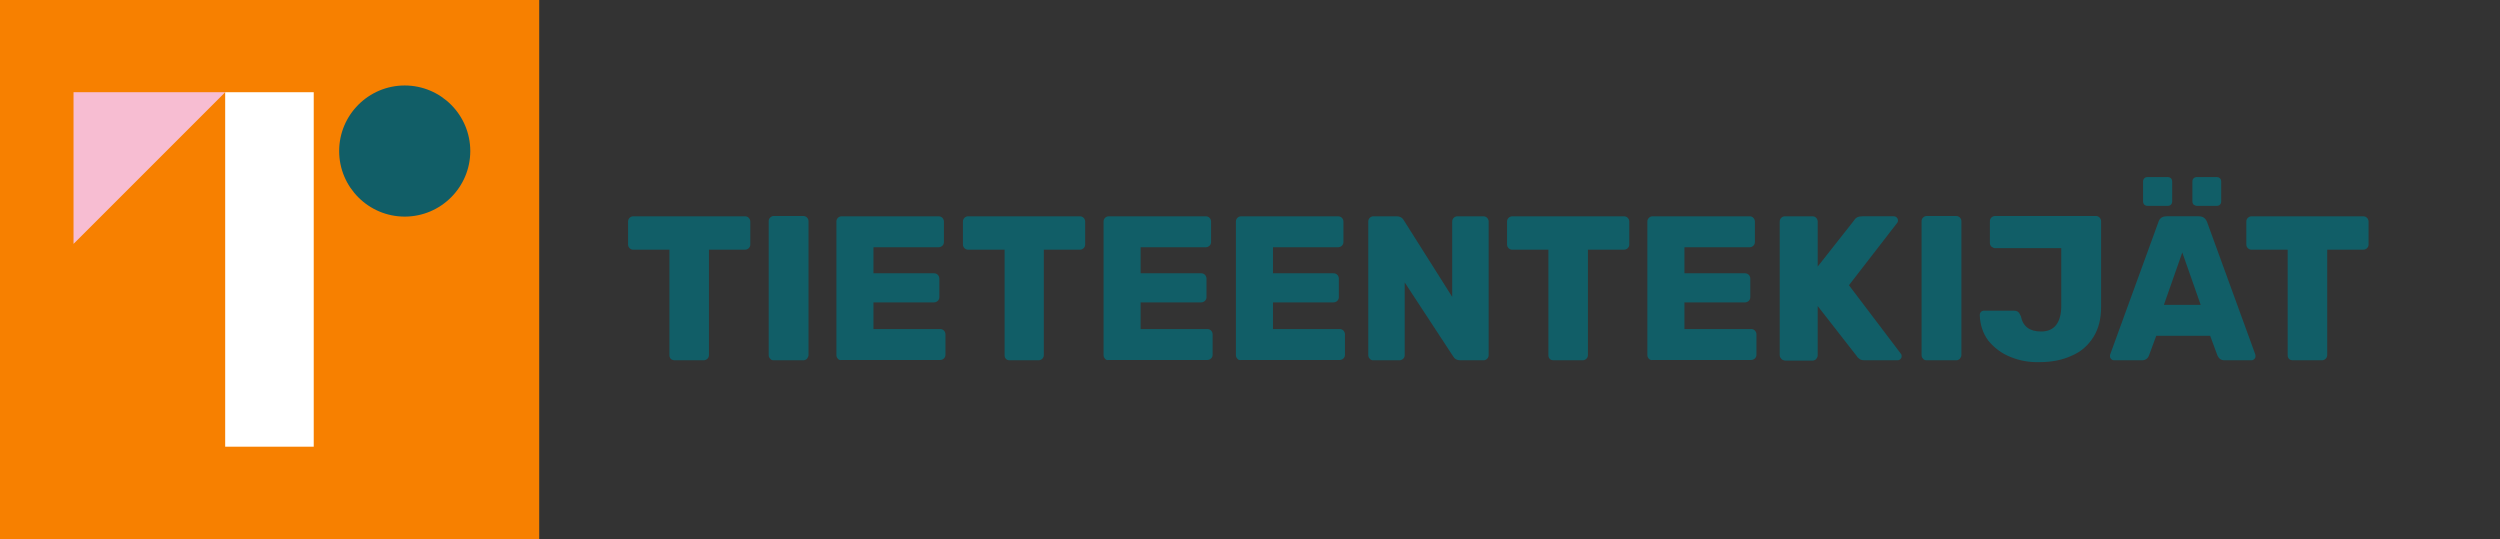
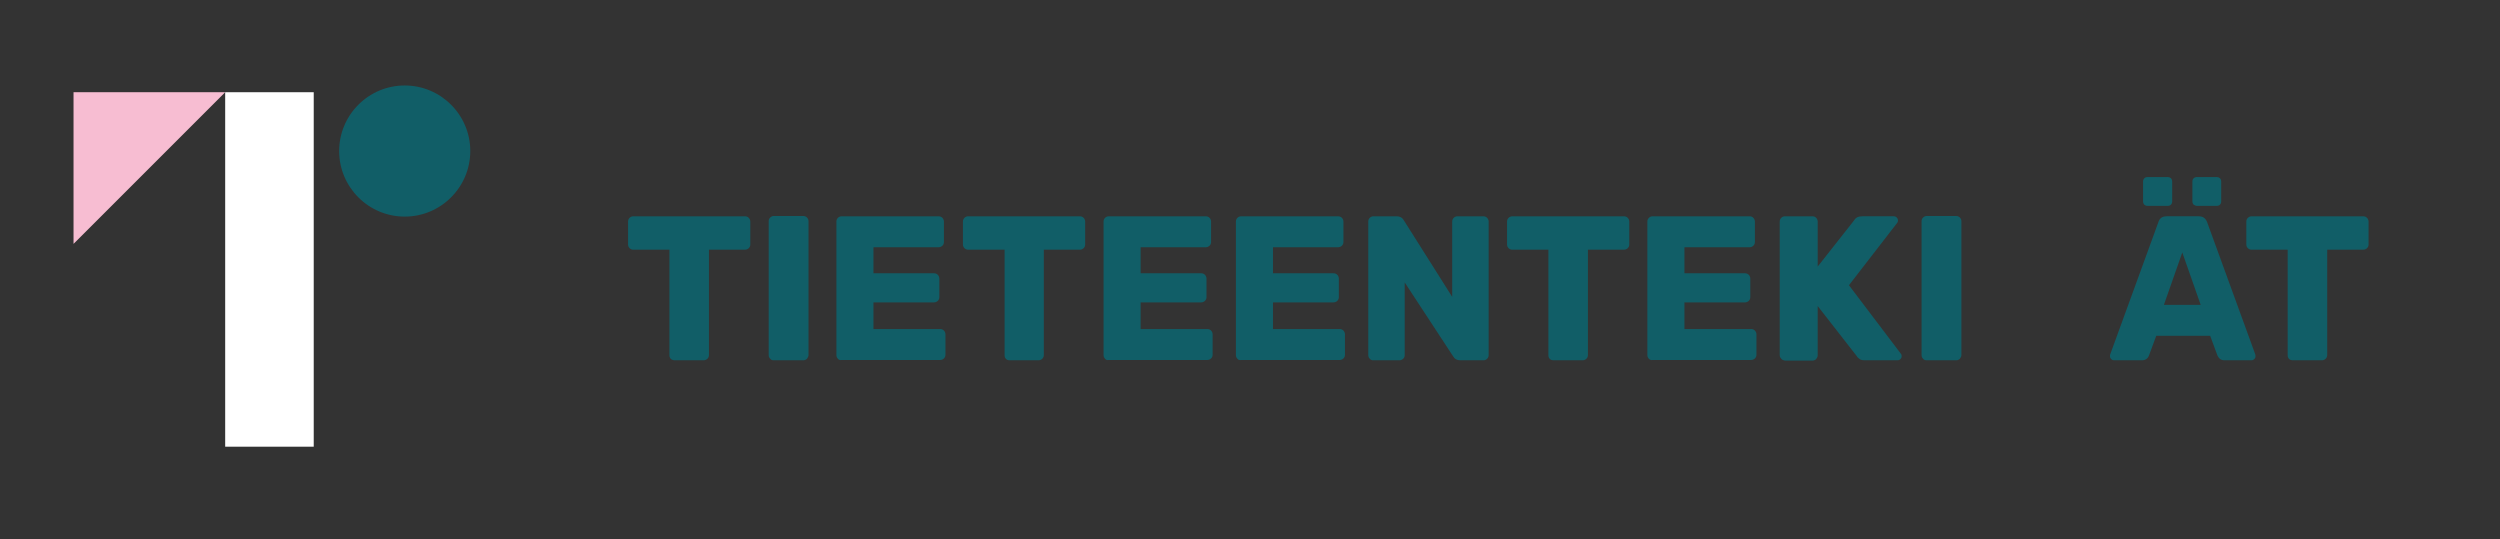
<svg xmlns="http://www.w3.org/2000/svg" enable-background="new 0 0 816 176" viewBox="0 0 816 176">
  <rect x="0" y="0" width="816" height="176" fill="#333333" stroke="none" />
  <g fill="#115e67">
    <path d="m219 117.2c-.3-.3-.5-.7-.5-1.2v-34.5h-11.8c-.5 0-.9-.2-1.2-.5s-.5-.7-.5-1.2v-7.5c0-.5.2-.9.5-1.2s.7-.5 1.2-.5h36.5c.5 0 .9.2 1.2.5s.5.8.5 1.2v7.5c0 .5-.2.9-.5 1.2s-.8.5-1.2.5h-11.8v34.4c0 .5-.2.9-.5 1.2s-.8.5-1.2.5h-9.3c-.6 0-1-.1-1.4-.4" />
    <path d="m251.4 117.1c-.3-.3-.5-.7-.5-1.2v-43.7c0-.5.2-.9.5-1.2s.7-.5 1.2-.5h9.6c.5 0 .9.2 1.2.5s.5.7.5 1.2v43.7c0 .4-.2.8-.5 1.2-.3.3-.7.5-1.2.5h-9.6c-.5 0-.9-.1-1.2-.5" />
    <path d="m273.5 117.1c-.3-.3-.5-.7-.5-1.2v-43.6c0-.5.2-.9.5-1.2s.7-.5 1.2-.5h31.7c.5 0 .9.2 1.2.5s.5.8.5 1.2v6.7c0 .5-.2.9-.5 1.2s-.8.5-1.2.5h-21.3v8.5h19.8c.5 0 .9.2 1.2.5s.5.8.5 1.2v6.1c0 .5-.2.9-.5 1.2s-.8.5-1.2.5h-19.8v8.7h21.8c.5 0 .9.2 1.2.5s.5.8.5 1.2v6.7c0 .5-.2.9-.5 1.2s-.8.5-1.2.5h-32.3c-.4.1-.8 0-1.1-.4" />
    <path d="m328.4 117.2c-.3-.3-.5-.7-.5-1.2v-34.5h-11.9c-.5 0-.9-.2-1.2-.5s-.5-.7-.5-1.2v-7.5c0-.5.2-.9.5-1.2s.7-.5 1.2-.5h36.5c.5 0 .9.2 1.2.5s.5.8.5 1.2v7.5c0 .5-.2.9-.5 1.2s-.8.5-1.2.5h-11.8v34.4c0 .5-.2.9-.5 1.2s-.8.5-1.2.5h-9.3c-.6 0-1-.1-1.3-.4" />
    <path d="m360.7 117.1c-.3-.3-.5-.7-.5-1.2v-43.6c0-.5.2-.9.5-1.2s.7-.5 1.2-.5h31.7c.5 0 .9.2 1.2.5s.5.8.5 1.2v6.7c0 .5-.2.9-.5 1.2s-.8.5-1.2.5h-21.3v8.5h19.8c.5 0 .9.2 1.2.5s.5.8.5 1.2v6.1c0 .5-.2.9-.5 1.2s-.8.5-1.2.5h-19.8v8.7h21.8c.5 0 .9.2 1.2.5s.5.8.5 1.2v6.7c0 .5-.2.9-.5 1.2s-.8.5-1.2.5h-32.3c-.4.1-.8 0-1.1-.4" />
    <path d="m403.9 117.1c-.3-.3-.5-.7-.5-1.2v-43.6c0-.5.2-.9.5-1.2s.7-.5 1.2-.5h31.7c.5 0 .9.2 1.2.5s.5.8.5 1.2v6.7c0 .5-.2.9-.5 1.2s-.8.5-1.2.5h-21.3v8.5h19.8c.5 0 .9.2 1.2.5s.5.8.5 1.2v6.1c0 .5-.2.9-.5 1.2s-.8.5-1.2.5h-19.8v8.7h21.8c.5 0 .9.2 1.2.5s.5.8.5 1.2v6.7c0 .5-.2.9-.5 1.2s-.8.5-1.2.5h-32.3c-.4.1-.8 0-1.1-.4" />
    <path d="m447.1 117.1c-.3-.3-.5-.7-.5-1.2v-43.6c0-.5.2-.9.5-1.2s.7-.5 1.2-.5h7.6c1 0 1.8.4 2.3 1.3l15.8 25v-24.6c0-.5.2-.9.5-1.2s.7-.5 1.2-.5h8.5c.5 0 .9.2 1.2.5s.5.8.5 1.2v43.6c0 .5-.2.9-.5 1.2s-.7.5-1.2.5h-7.6c-1 0-1.8-.4-2.3-1.3l-15.8-24.1v23.7c0 .5-.2.9-.5 1.2s-.8.5-1.2.5h-8.5c-.5 0-.9-.1-1.2-.5" />
    <path d="m505.9 117.2c-.3-.3-.5-.7-.5-1.2v-34.5h-11.8c-.5 0-.9-.2-1.2-.5s-.5-.7-.5-1.2v-7.5c0-.5.2-.9.5-1.2s.8-.5 1.2-.5h36.5c.5 0 .9.2 1.2.5s.5.8.5 1.2v7.5c0 .5-.2.9-.5 1.2s-.8.5-1.2.5h-11.8v34.4c0 .5-.2.9-.5 1.2s-.8.5-1.2.5h-9.3c-.7 0-1.1-.1-1.4-.4" />
    <path d="m538.2 117.1c-.3-.3-.5-.7-.5-1.2v-43.6c0-.5.2-.9.5-1.2s.7-.5 1.2-.5h31.7c.5 0 .9.2 1.2.5s.5.8.5 1.2v6.7c0 .5-.2.9-.5 1.2s-.8.5-1.2.5h-21.3v8.5h19.8c.5 0 .9.2 1.2.5s.5.8.5 1.2v6.1c0 .5-.2.9-.5 1.2s-.8.5-1.2.5h-19.8v8.7h21.8c.5 0 .9.2 1.2.5s.5.8.5 1.2v6.7c0 .5-.2.9-.5 1.2s-.8.5-1.2.5h-32.3c-.3.1-.7 0-1.1-.4" />
    <path d="m581.4 117.1c-.3-.3-.5-.7-.5-1.2v-43.6c0-.5.2-.9.5-1.2s.7-.5 1.2-.5h9c.5 0 .9.2 1.2.5s.5.8.5 1.2v14.7l11.9-15.1c.5-.9 1.4-1.3 2.6-1.3h10.3c.4 0 .7.1 1 .4s.4.6.4 1-.1.6-.3.8l-15.7 20.3 16.9 22.3c.2.2.3.4.3.8s-.1.7-.4 1-.6.4-1 .4h-10.6c-.7 0-1.3-.1-1.7-.4s-.8-.6-.9-.9l-12.8-16.4v16.1c0 .4-.2.8-.5 1.2-.3.3-.7.5-1.2.5h-9c-.5-.1-.9-.2-1.2-.6" />
    <path d="m627.7 117.1c-.3-.3-.5-.7-.5-1.2v-43.7c0-.5.2-.9.5-1.2s.7-.5 1.2-.5h9.6c.5 0 .9.2 1.2.5s.5.7.5 1.2v43.7c0 .4-.2.8-.5 1.2-.3.3-.7.5-1.2.5h-9.6c-.5 0-.9-.1-1.2-.5" />
-     <path d="m656.2 116.5c-3-1.2-5.3-3-7.2-5.3-1.8-2.4-2.7-5.2-2.8-8.4 0-.4.1-.7.4-1s.6-.4 1-.4h9.6c.6 0 1.1.1 1.5.4s.6.8.9 1.4c.7 3.4 2.9 5 6.6 5 2.2 0 3.8-.7 4.9-2.1s1.7-3.5 1.7-6.2v-18.9h-21.6c-.4 0-.8-.2-1.2-.5-.3-.3-.5-.7-.5-1.2v-7.1c0-.5.2-.9.5-1.2s.7-.5 1.2-.5h32.9c.5 0 .9.2 1.2.5s.5.8.5 1.2v28c0 3.8-.8 7.1-2.5 9.8s-4 4.8-7.1 6.1c-3 1.4-6.5 2.1-10.5 2.1-3.4.1-6.6-.5-9.5-1.7" />
    <path d="m716 66.8c-.3-.3-.4-.7-.4-1.1v-6.4c0-.4.1-.8.4-1.1s.7-.4 1.1-.4h6.4c.4 0 .8.1 1.1.4s.4.7.4 1.1v6.4c0 .4-.1.8-.4 1.1s-.7.4-1.1.4h-6.4c-.4 0-.8-.2-1.1-.4m-9.7 32.7h12l-6-17.1zm-6.4-32.7c-.3-.3-.4-.7-.4-1.1v-6.4c0-.4.1-.8.4-1.1s.6-.4 1.1-.4h6.5c.4 0 .8.1 1.1.4s.4.7.4 1.1v6.4c0 .4-.1.8-.4 1.1s-.7.4-1.1.4h-6.5c-.5 0-.9-.2-1.1-.4m-10.8 50.4c-.3-.3-.4-.6-.4-1 0-.3 0-.5.1-.6l15.7-43.1c.4-1.3 1.3-1.9 2.7-1.9h10.5c1.3 0 2.2.6 2.7 1.9l15.7 43.1c0 .1.1.3.1.6 0 .4-.1.7-.4 1s-.6.4-1 .4h-8.7c-1.1 0-1.8-.5-2.3-1.5l-2.4-6.5h-17.6l-2.4 6.5c-.4 1-1.2 1.5-2.3 1.5h-9.1c-.3 0-.6-.1-.9-.4" />
    <path d="m747.2 117.2c-.3-.3-.5-.7-.5-1.2v-34.5h-11.8c-.5 0-.9-.2-1.2-.5s-.5-.7-.5-1.2v-7.5c0-.5.2-.9.5-1.2s.8-.5 1.2-.5h36.5c.5 0 .9.2 1.2.5s.5.8.5 1.2v7.5c0 .5-.2.9-.5 1.2s-.8.5-1.2.5h-11.8v34.4c0 .5-.2.9-.5 1.2s-.8.5-1.2.5h-9.3c-.7 0-1.1-.1-1.4-.4" />
  </g>
-   <path d="m0 0h176v176h-176z" fill="#f78000" />
  <path d="m110.7 49.3c0-11.8 9.6-21.4 21.4-21.4s21.4 9.6 21.4 21.4-9.6 21.4-21.4 21.4-21.4-9.6-21.4-21.4" fill="#115e67" />
  <path d="m73.5 30.1h28.9v115.7h-28.9z" fill="#fff" />
  <path d="m24 30.1h49.5l-49.5 49.5z" fill="#f7bdd2" />
</svg>